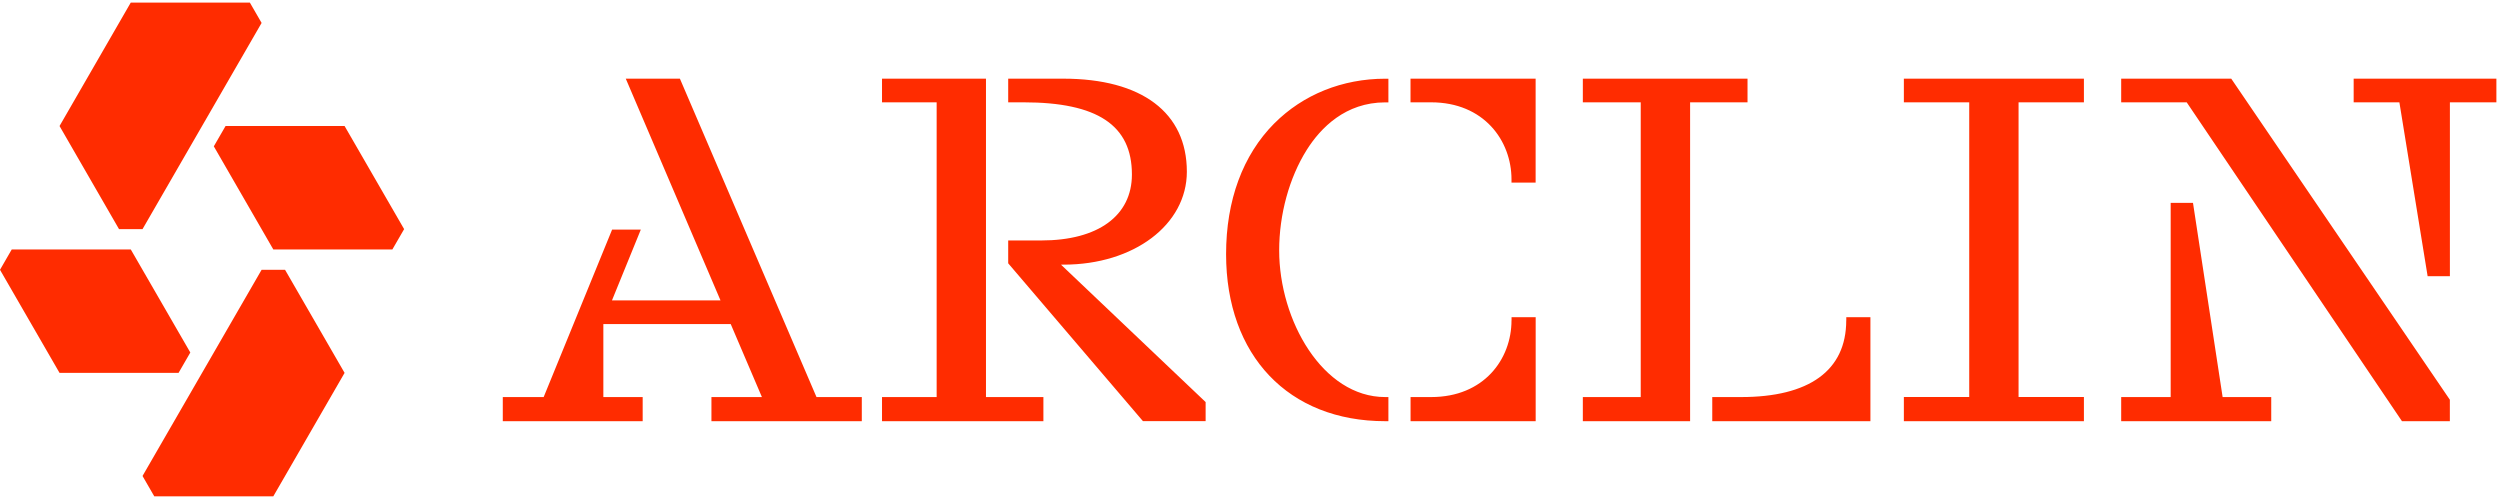
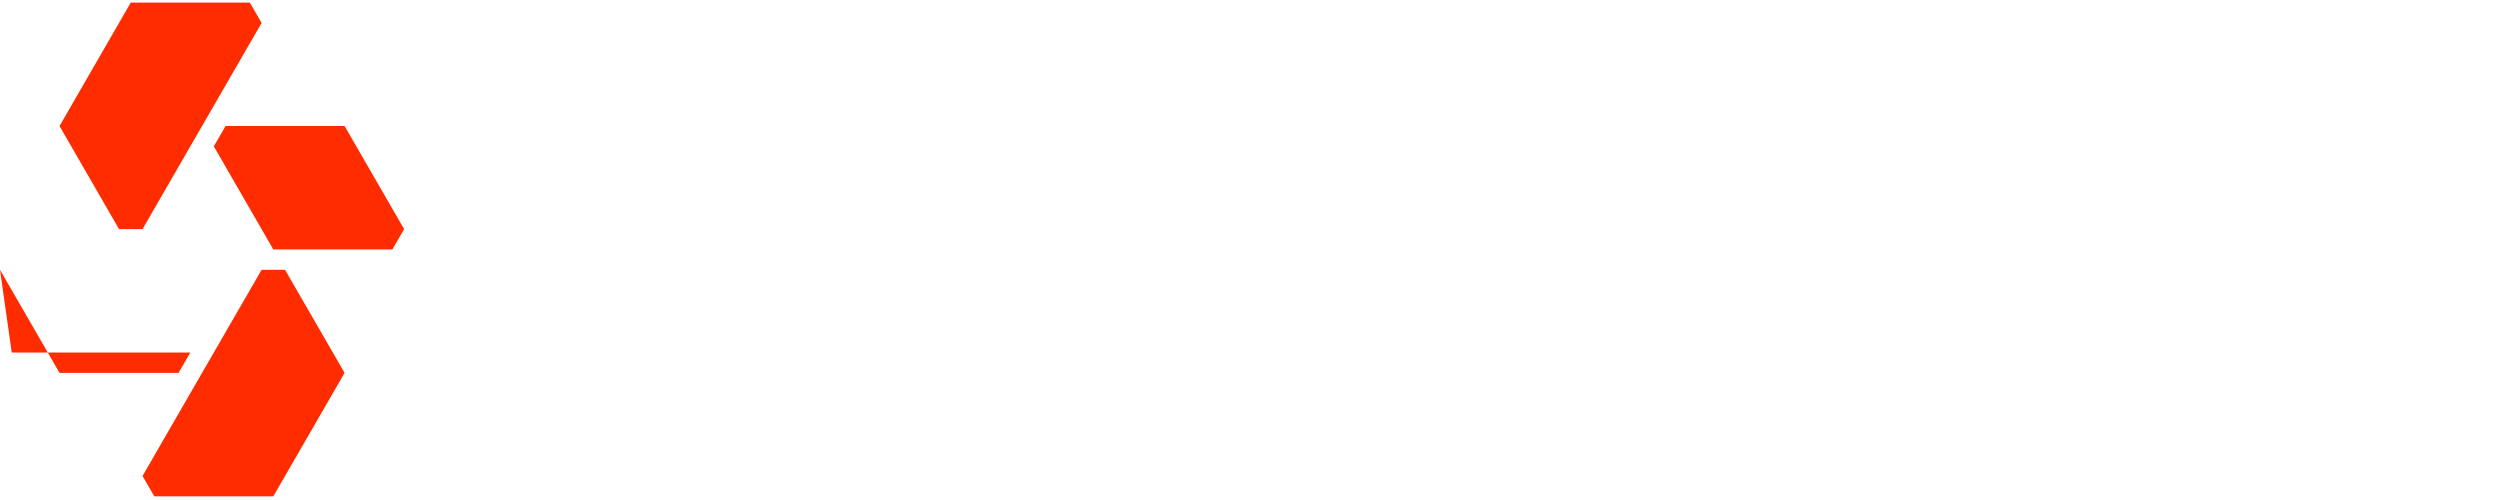
<svg xmlns="http://www.w3.org/2000/svg" width="200" height="40" viewBox="0 0 200 40" fill="none">
-   <path fill-rule="evenodd" clip-rule="evenodd" d="M50.062 6.293H54.392L65.32 31.765H68.944V33.695H56.915V31.765H60.953L58.458 25.926H48.268V31.765H51.414V33.695H40.223V31.765H43.493L48.969 18.367H51.266L48.957 24.033H57.641L50.062 6.293ZM70.561 6.293H78.878V31.765H83.472V33.695H70.561V31.765H74.932V8.186H70.561V6.293ZM94.948 13.736C94.948 17.975 90.709 21.171 85.093 21.171L85.097 21.167L84.882 21.175L96.45 32.165V33.691H91.435L80.656 21.064V19.237H83.303C87.843 19.237 90.553 17.262 90.553 13.959C90.553 10.021 87.798 8.186 81.885 8.186H80.656V6.293H85.056C91.344 6.293 94.948 9.006 94.948 13.736ZM101.946 9.868C99.423 12.408 98.087 16.025 98.087 20.33C98.087 28.45 103.085 33.695 110.817 33.695H111.072V31.765H110.817C105.819 31.765 102.334 25.637 102.334 20.033C102.334 17.151 103.138 14.223 104.536 11.996C105.65 10.227 107.641 8.19 110.817 8.19H111.072V6.297H110.817C107.39 6.297 104.239 7.567 101.946 9.872V9.868ZM114.491 8.186H112.845H112.841V6.293H122.85V14.61H120.92V14.355C120.92 11.249 118.709 8.186 114.491 8.186ZM120.92 25.633C120.92 28.734 118.713 31.765 114.491 31.765H112.845V33.695H122.854V25.377H120.924V25.633H120.92ZM126.627 6.293H139.802V8.186H135.208V33.695H126.627V31.765H131.258V8.186H126.627V6.293ZM147.699 25.633C147.699 29.658 144.713 31.765 139.291 31.765H136.981V33.695H149.633V25.377H147.703V25.633H147.699ZM157.538 8.186H152.309V6.293H166.713V8.186H161.485V31.761H166.713V33.695H152.309V31.761H157.538V8.186ZM175.439 16.231H173.654V31.765H169.695V33.695H181.699V31.765H177.81L175.439 16.231ZM188.293 8.186V6.293H199.711V8.186H195.992V22.095H194.21L191.951 8.186H188.293ZM169.695 6.293V8.186H174.936L192.157 33.695H195.988V31.979L178.499 6.293H169.695Z" fill="#FF2C00" />
-   <path fill-rule="evenodd" clip-rule="evenodd" d="M10.462 0.206H19.988L20.928 1.835L16.165 10.082L11.402 18.33H9.522L4.763 10.082L10.462 0.206ZM27.567 10.082L32.33 18.33L31.39 19.955H21.864L17.105 11.707L18.045 10.082H27.567ZM0 21.584L4.763 29.831H14.284L15.225 28.202L10.462 19.955H0.94L0 21.584ZM21.864 39.707H12.342L11.402 38.078L16.165 29.831L20.928 21.584H22.804L27.567 29.831L21.864 39.707Z" fill="#FF2C00" />
+   <path fill-rule="evenodd" clip-rule="evenodd" d="M10.462 0.206H19.988L20.928 1.835L16.165 10.082L11.402 18.33H9.522L4.763 10.082L10.462 0.206ZM27.567 10.082L32.33 18.33L31.39 19.955H21.864L17.105 11.707L18.045 10.082H27.567ZM0 21.584L4.763 29.831H14.284L15.225 28.202H0.94L0 21.584ZM21.864 39.707H12.342L11.402 38.078L16.165 29.831L20.928 21.584H22.804L27.567 29.831L21.864 39.707Z" fill="#FF2C00" />
</svg>